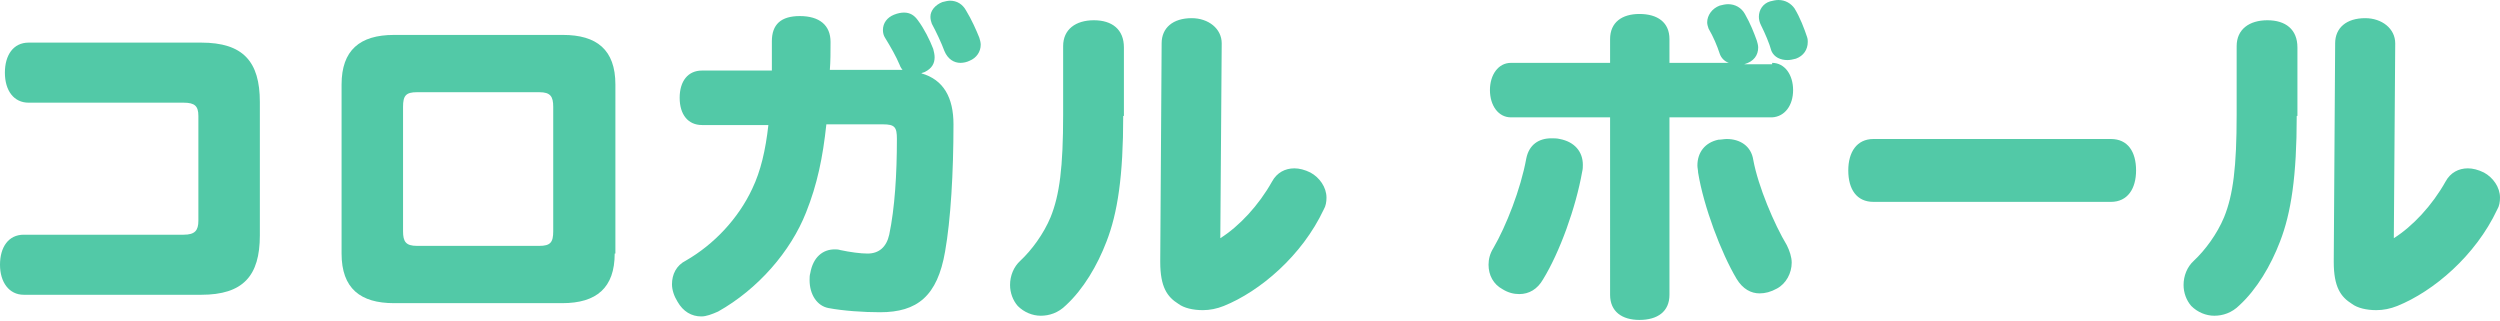
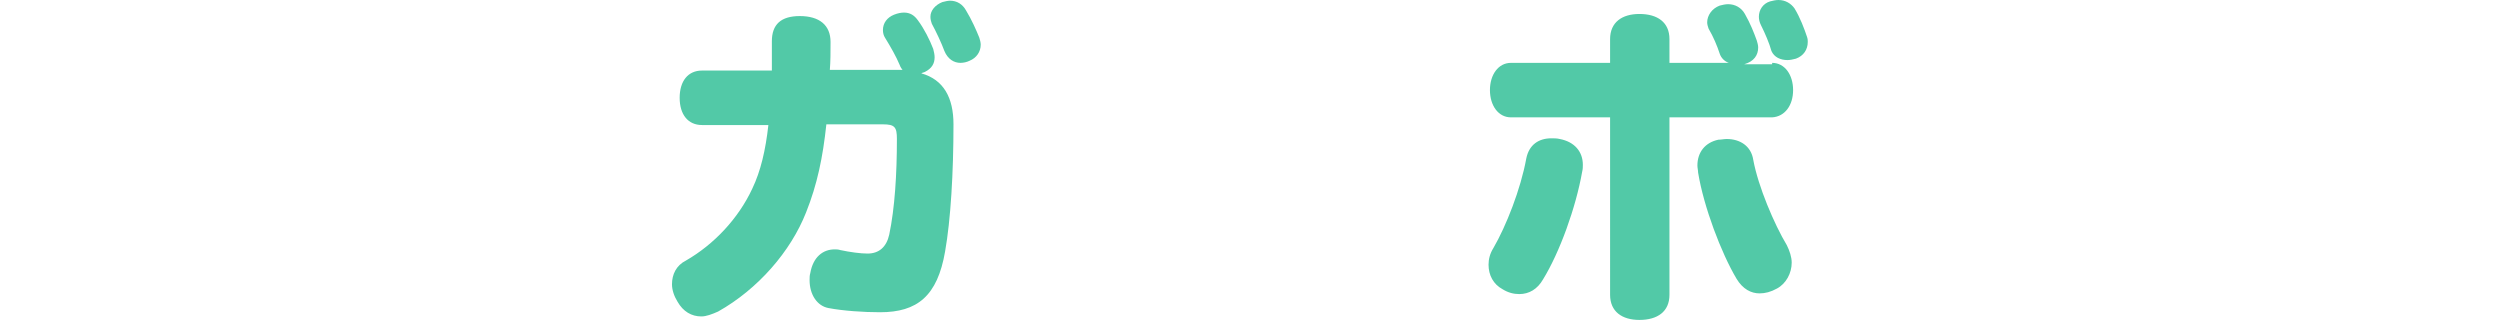
<svg xmlns="http://www.w3.org/2000/svg" version="1.1" id="レイヤー_1" x="0px" y="0px" viewBox="0 0 357.9 45.9" style="enable-background:new 0 0 357.9 45.9;" xml:space="preserve">
  <style type="text/css">
	.st0{fill:#52c9a7;}
</style>
  <g>
    <g>
-       <path class="st0" d="M3.4,42.2c-2.1,0-3.4-1.8-3.4-4.3s1.2-4.3,3.4-4.3h22.9c1.6,0,2.1-0.6,2.1-2v-15c0-1.4-0.5-1.9-2.1-1.9H4.1    c-2.1,0-3.4-1.7-3.4-4.3c0-2.5,1.2-4.3,3.4-4.3h24.7c6,0,8.4,2.7,8.4,8.5v19.1c0,5.8-2.4,8.5-8.4,8.5H3.4z" />
-       <path class="st0" d="M88,36.3c0,4.9-2.6,7.1-7.5,7.1H56.4c-4.8,0-7.5-2.1-7.5-7.1V12.1c0-4.9,2.6-7.1,7.5-7.1h24.2    c4.8,0,7.5,2.1,7.5,7.1V36.3z M79.2,15.3c0-1.5-0.4-2.1-2-2.1H59.7c-1.6,0-2,0.5-2,2.1v17.8c0,1.5,0.4,2.1,2,2.1h17.5    c1.6,0,2-0.5,2-2.1V15.3z" />
      <path class="st0" d="M129.3,10.1c-0.2-0.2-0.4-0.5-0.5-0.8c-0.5-1.2-1.3-2.6-2.1-3.9c-0.2-0.3-0.3-0.7-0.3-1.1    c0-1,0.6-1.8,1.6-2.2c0.5-0.2,1-0.3,1.4-0.3c0.9,0,1.5,0.4,2,1.1c0.9,1.2,1.7,2.8,2.2,4.1c0.1,0.4,0.2,0.8,0.2,1.2    c0,0.9-0.4,1.6-1.4,2.1c-0.2,0.1-0.4,0.1-0.5,0.2c3.2,0.9,4.6,3.5,4.6,7.3c0,6.9-0.4,13.7-1.2,18.2c-1.1,6.4-4,8.7-9.3,8.7    c-2.4,0-5.3-0.2-7.4-0.6c-1.6-0.3-2.7-1.9-2.7-4c0-0.3,0-0.7,0.1-1c0.4-2.3,1.8-3.4,3.5-3.4c0.2,0,0.5,0,0.8,0.1    c1.4,0.3,2.9,0.5,3.9,0.5c1.6,0,2.7-0.9,3.1-2.7c0.8-3.8,1.1-8.7,1.1-13.7c0-1.7-0.3-2.1-2-2.1h-8.1c-0.5,4.7-1.3,8.6-2.9,12.6    c-2.2,5.6-6.9,11-12.6,14.2c-0.9,0.4-1.7,0.7-2.4,0.7c-1.4,0-2.6-0.7-3.4-2.1c-0.5-0.8-0.8-1.7-0.8-2.5c0-1.4,0.6-2.7,2-3.4    c4-2.3,7.5-6,9.5-10.3c1.2-2.5,1.9-5.5,2.3-9.1h-9.5c-2,0-3.2-1.5-3.2-3.9c0-2.4,1.2-3.9,3.2-3.9h10c0-1.2,0-2.6,0-4.2    c0-2.4,1.3-3.6,4-3.6c2.8,0,4.4,1.3,4.4,3.7c0,1.4,0,2.8-0.1,4H129.3z M140.2,5.4c0.1,0.3,0.2,0.7,0.2,1c0,1-0.6,1.9-1.6,2.3    c-0.4,0.2-0.9,0.3-1.3,0.3c-0.9,0-1.8-0.5-2.3-1.7c-0.4-1.1-1.2-2.8-1.8-3.9c-0.1-0.3-0.2-0.6-0.2-1c0-0.9,0.7-1.7,1.7-2.1    c0.4-0.1,0.8-0.2,1.1-0.2c1,0,1.8,0.5,2.3,1.4C139.1,2.8,139.8,4.4,140.2,5.4z" />
-       <path class="st0" d="M160.8,16.6c0,8.6-0.8,13.9-2.4,18c-1.3,3.4-3.3,6.8-5.8,9.1c-1.1,1.1-2.4,1.5-3.6,1.5    c-1.2,0-2.4-0.5-3.3-1.4c-0.7-0.8-1.1-1.9-1.1-3c0-1.3,0.5-2.6,1.5-3.5c1.6-1.5,3.3-3.8,4.3-6.2c1.3-3.2,1.8-7.2,1.8-14.7V6.6    c0-2.4,1.8-3.7,4.4-3.7s4.3,1.3,4.3,3.9V16.6z M174.7,34.1c2.7-1.7,5.5-4.7,7.4-8.1c0.7-1.3,1.9-1.9,3.2-1.9    c0.7,0,1.5,0.2,2.3,0.6c1.3,0.7,2.3,2.1,2.3,3.6c0,0.6-0.1,1.2-0.4,1.7c-3.1,6.6-9.1,11.7-14.3,13.8c-1,0.4-2,0.6-3,0.6    c-1.4,0-2.7-0.3-3.5-0.9c-1.6-1-2.6-2.4-2.6-6c0,0,0-0.1,0-0.2l0.2-31.1c0-2.2,1.6-3.6,4.3-3.6c2.4,0,4.3,1.5,4.3,3.6L174.7,34.1z    " />
      <path class="st0" d="M217.5,42.1c-0.8,0-1.6-0.2-2.4-0.7c-1.3-0.7-2-2-2-3.5c0-0.8,0.2-1.6,0.7-2.4c1.8-3.1,3.9-8.4,4.7-12.8    c0.4-2,1.8-2.9,3.6-2.9c0.4,0,0.8,0,1.2,0.1c2.1,0.4,3.3,1.8,3.3,3.7c0,0.3,0,0.6-0.1,1c-0.9,5.1-3.2,11.5-5.6,15.4    C220.1,41.4,218.9,42.1,217.5,42.1z M253.7,9c1.8,0,3,1.7,3,3.9s-1.2,3.8-3,3.9h-14.7v25.4c0,2.4-1.7,3.6-4.3,3.6    c-2.5,0-4.2-1.2-4.2-3.6V16.8h-14.2c-1.8,0-3-1.7-3-3.9s1.2-3.9,3-3.9h14.2V5.6c0-2.4,1.7-3.6,4.2-3.6c2.6,0,4.3,1.2,4.3,3.6V9    h8.5c-0.6-0.2-1.1-0.7-1.3-1.3c-0.4-1.2-0.9-2.4-1.6-3.6c-0.1-0.3-0.2-0.6-0.2-0.9c0-1,0.7-2,1.8-2.4c0.4-0.1,0.8-0.2,1.2-0.2    c1,0,1.9,0.5,2.4,1.4c0.8,1.4,1.3,2.7,1.7,3.8c0.1,0.3,0.2,0.7,0.2,1c0,1.1-0.6,2-2,2.4H253.7z M243.1,24.7c0-0.3-0.1-0.7-0.1-1    c0-1.9,1.1-3.3,3-3.7c0.4,0,0.8-0.1,1.2-0.1c1.9,0,3.5,1,3.8,3c0.7,3.8,3,9.2,4.8,12.2c0.4,0.8,0.7,1.7,0.7,2.5    c0,1.5-0.8,3-2.1,3.7c-0.9,0.5-1.7,0.7-2.5,0.7c-1.2,0-2.4-0.6-3.3-2.1C246.4,36.2,243.9,29.6,243.1,24.7z M258.8,6    c0,1.1-0.6,2-1.7,2.4c-0.4,0.1-0.8,0.2-1.2,0.2c-1,0-1.9-0.4-2.3-1.3c-0.3-1.1-0.9-2.5-1.5-3.7c-0.2-0.4-0.3-0.8-0.3-1.2    c0-1,0.6-1.9,1.6-2.2c0.4-0.1,0.8-0.2,1.2-0.2c1,0,1.8,0.5,2.3,1.2c0.8,1.3,1.4,2.9,1.8,4.1C258.8,5.6,258.8,5.8,258.8,6z" />
-       <path class="st0" d="M268.2,28.9c-2.4,0-3.6-1.8-3.6-4.5c0-2.6,1.2-4.5,3.6-4.5h34c2.4,0,3.6,1.8,3.6,4.5c0,2.6-1.2,4.5-3.6,4.5    H268.2z" />
-       <path class="st0" d="M328.8,16.6c0,8.6-0.8,13.9-2.4,18c-1.3,3.4-3.3,6.8-5.8,9.1c-1.1,1.1-2.4,1.5-3.6,1.5    c-1.2,0-2.4-0.5-3.3-1.4c-0.7-0.8-1.1-1.9-1.1-3c0-1.3,0.5-2.6,1.5-3.5c1.6-1.5,3.3-3.8,4.3-6.2c1.3-3.2,1.8-7.2,1.8-14.7V6.6    c0-2.4,1.8-3.7,4.4-3.7s4.3,1.3,4.3,3.9V16.6z M342.7,34.1c2.7-1.7,5.5-4.7,7.4-8.1c0.7-1.3,1.9-1.9,3.2-1.9    c0.7,0,1.5,0.2,2.3,0.6c1.3,0.7,2.3,2.1,2.3,3.6c0,0.6-0.1,1.2-0.4,1.7c-3.1,6.6-9.1,11.7-14.3,13.8c-1,0.4-2,0.6-3,0.6    c-1.4,0-2.7-0.3-3.5-0.9c-1.6-1-2.6-2.4-2.6-6c0,0,0-0.1,0-0.2l0.2-31.1c0-2.2,1.6-3.6,4.3-3.6c2.4,0,4.3,1.5,4.3,3.6L342.7,34.1z    " />
    </g>
  </g>
</svg>